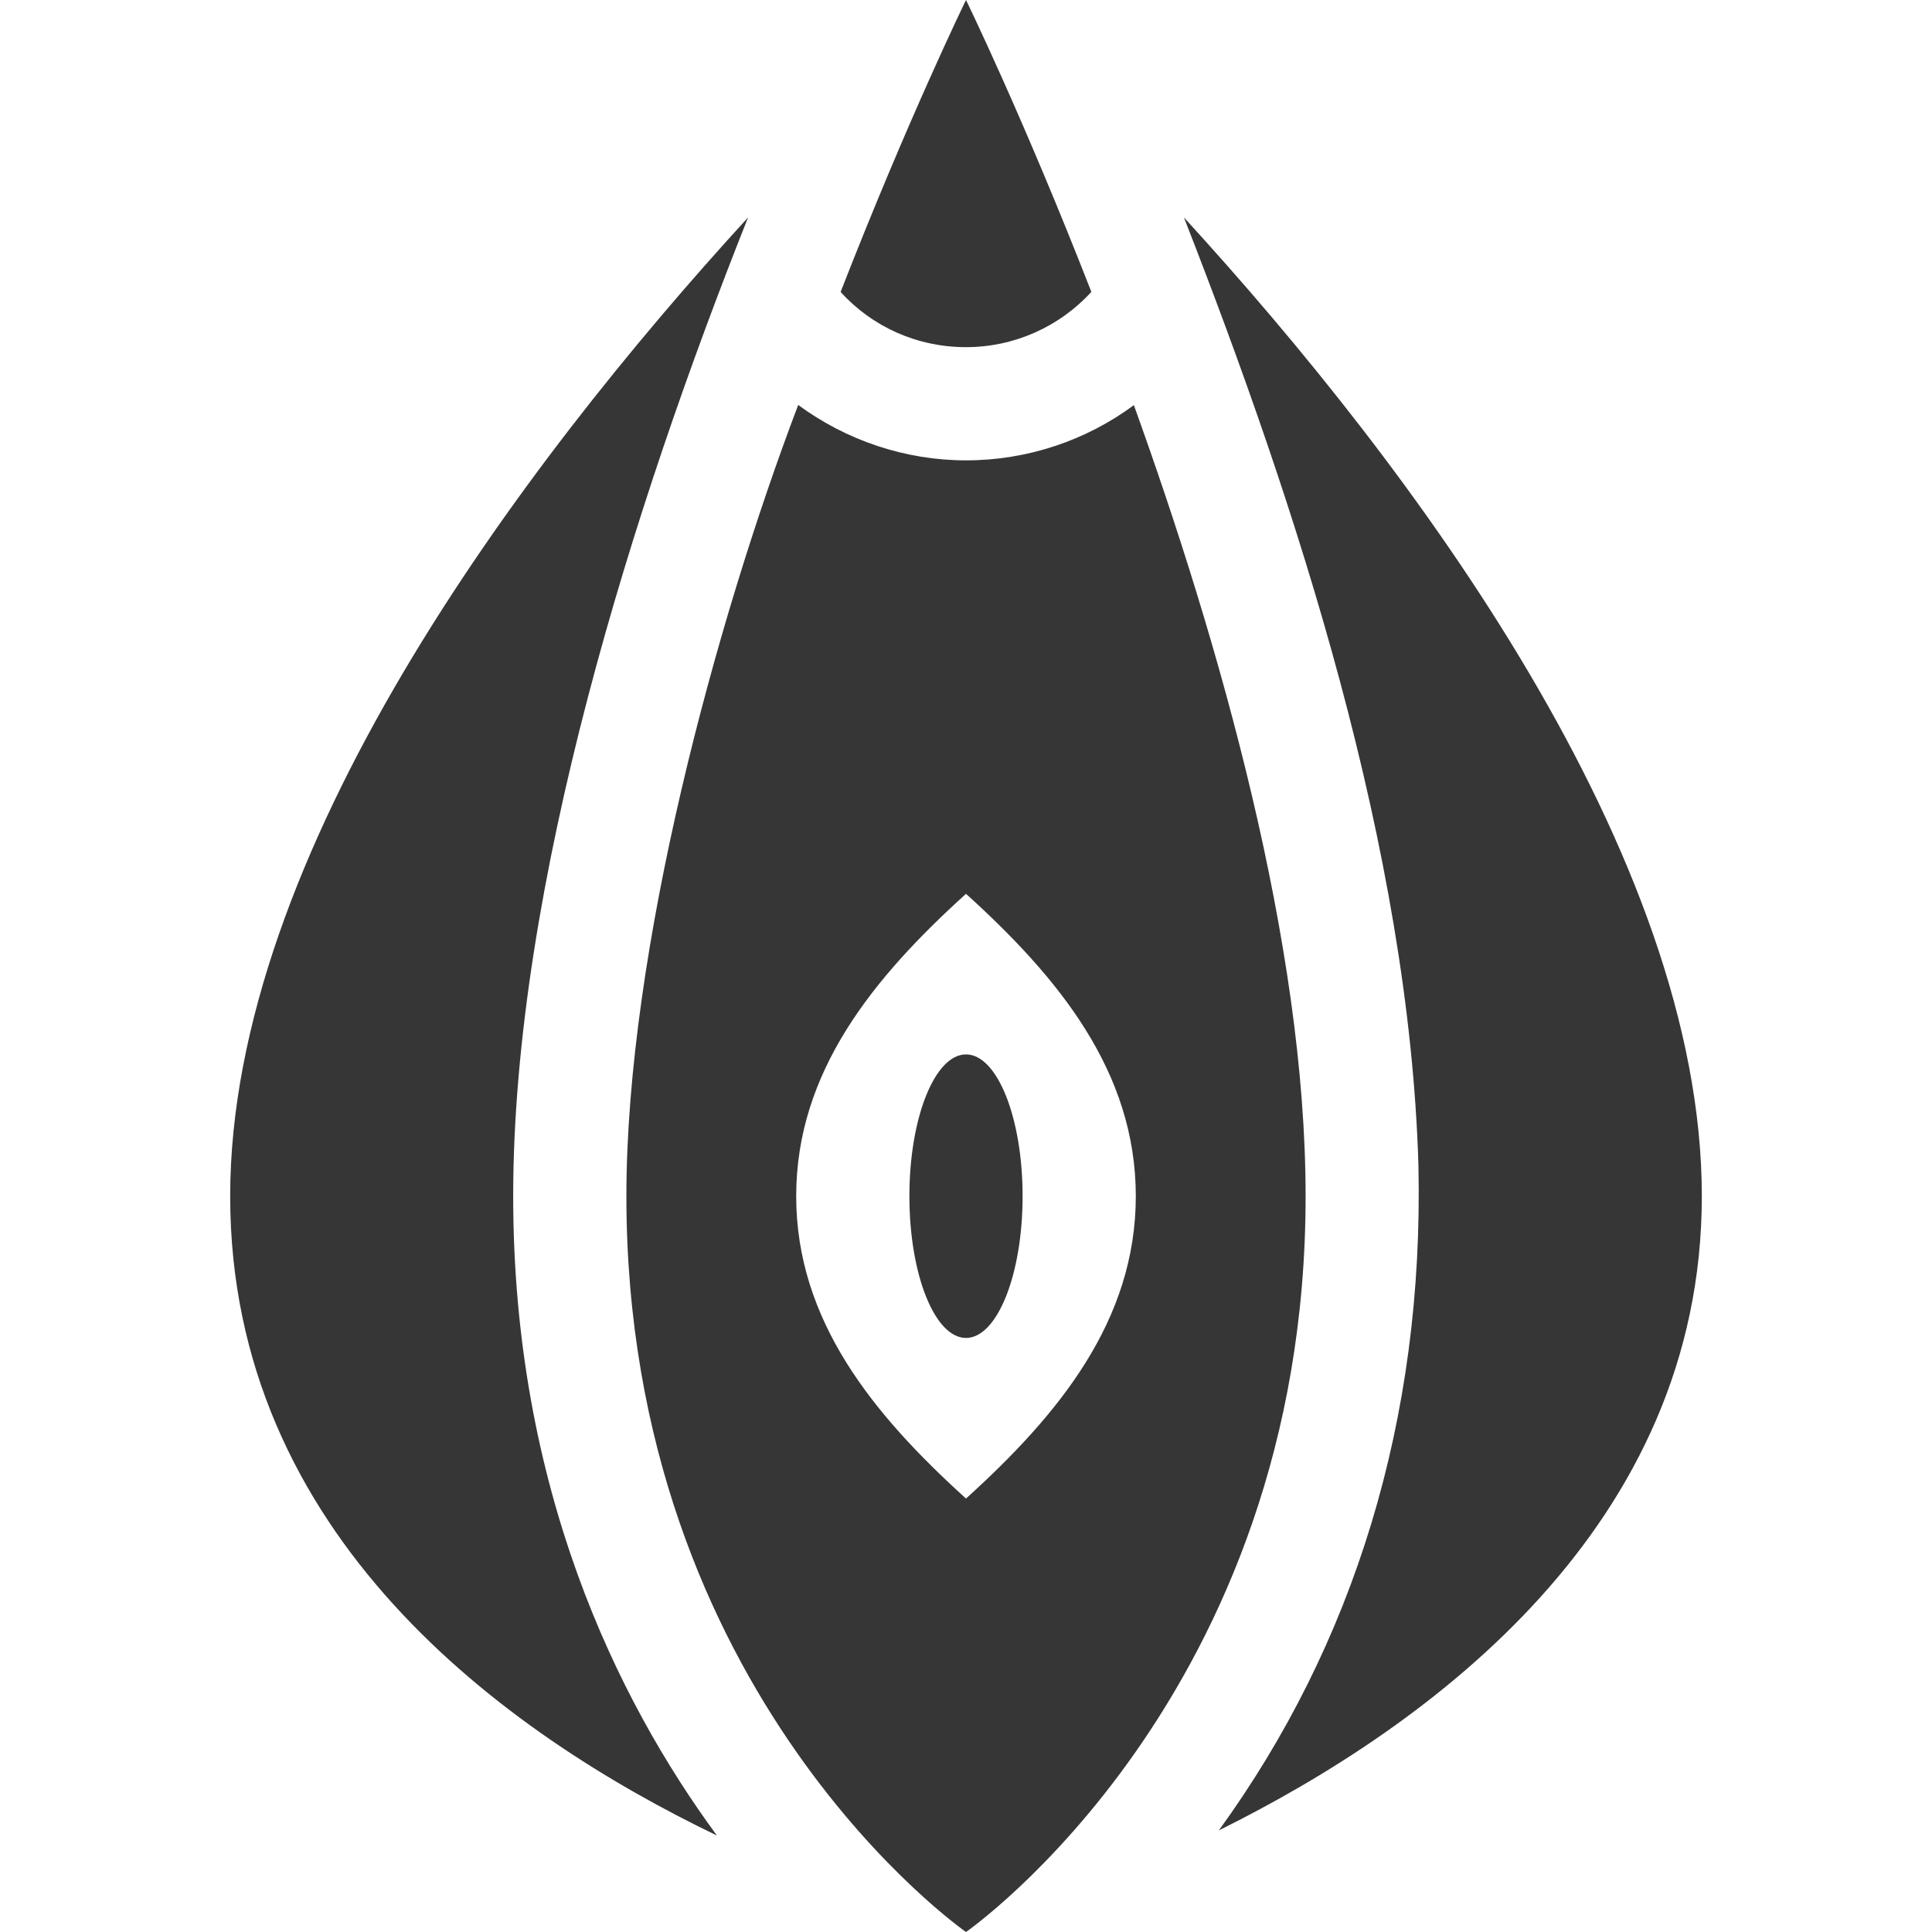
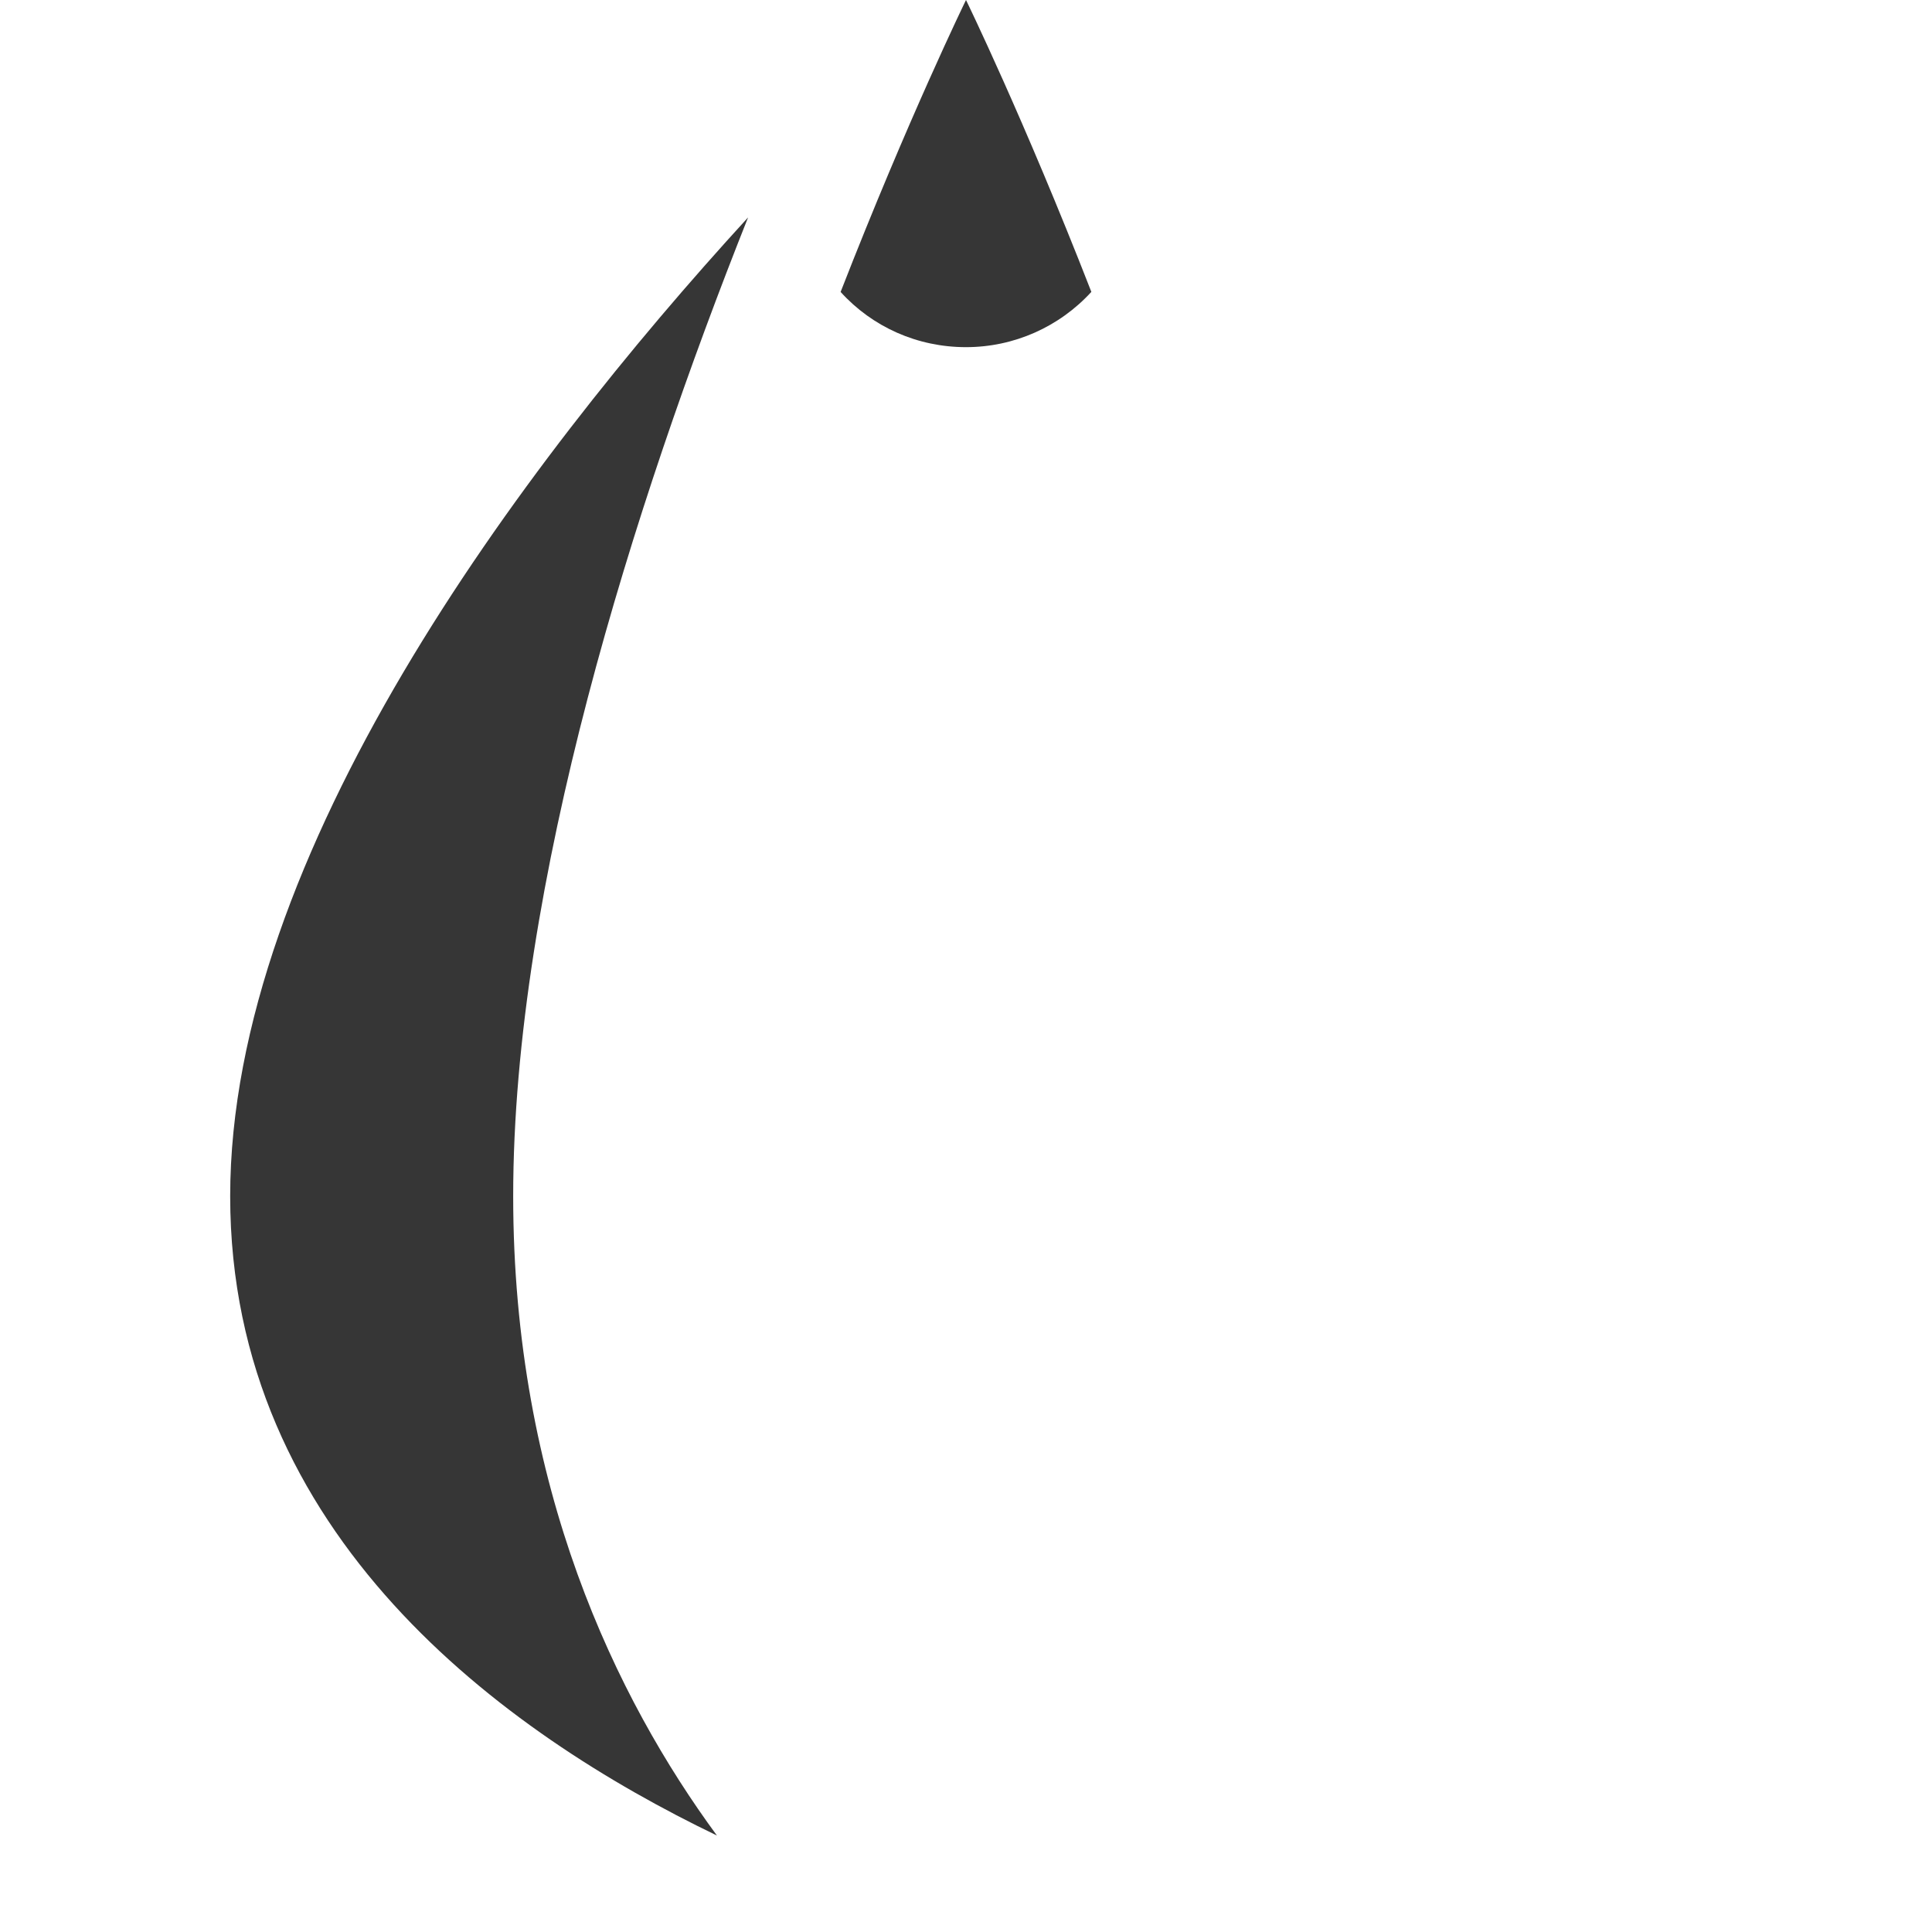
<svg xmlns="http://www.w3.org/2000/svg" width="512" height="512" viewBox="0 0 512 512" fill="none">
  <path d="M198.25 57.62C137.43 124.04 61 226.54 61 317C61 406.83 133.42 459.22 189.99 486.43C163.43 450.29 136 394.26 136 317C136 234.594 167.89 133.901 198.25 57.62Z" fill="#363636" />
-   <path d="M313.75 57.62C343.818 134.448 373.449 225.604 375.9 308.84C377.38 376.383 358.682 435.885 323.01 485.07C379.43 457.11 451 404.41 451 317C451 226.48 374.47 123.94 313.75 57.62Z" fill="#363636" />
  <path d="M256 92C268.74 92 280.75 86.62 289.22 77.35C271.276 31.325 256.03 0.051 256 0.001C255.97 0.051 240.715 31.334 222.771 77.37C231.19 86.65 243.1 92 256 92Z" fill="#363636" />
-   <path d="M256 354.57C264.284 354.57 271 337.749 271 317C271 296.251 264.284 279.43 256 279.43C247.716 279.43 241 296.251 241 317C241 337.749 247.716 354.57 256 354.57Z" fill="#363636" />
-   <path d="M300.49 107.37C287.77 116.76 272.24 122 256 122C239.84 122 224.26 116.68 211.53 107.32C189.685 164.826 166 251.981 166 317C166 449.55 256 512 256 512C256 512 346 449.55 346 317C346 250.22 323.16 170.27 300.49 107.37ZM256 397.13C231.528 374.975 211 350.038 211 317C211 283.977 231.509 259.043 256 236.87C280.472 259.025 301 283.962 301 317C301 350.023 280.491 374.957 256 397.13Z" fill="#363636" />
</svg>